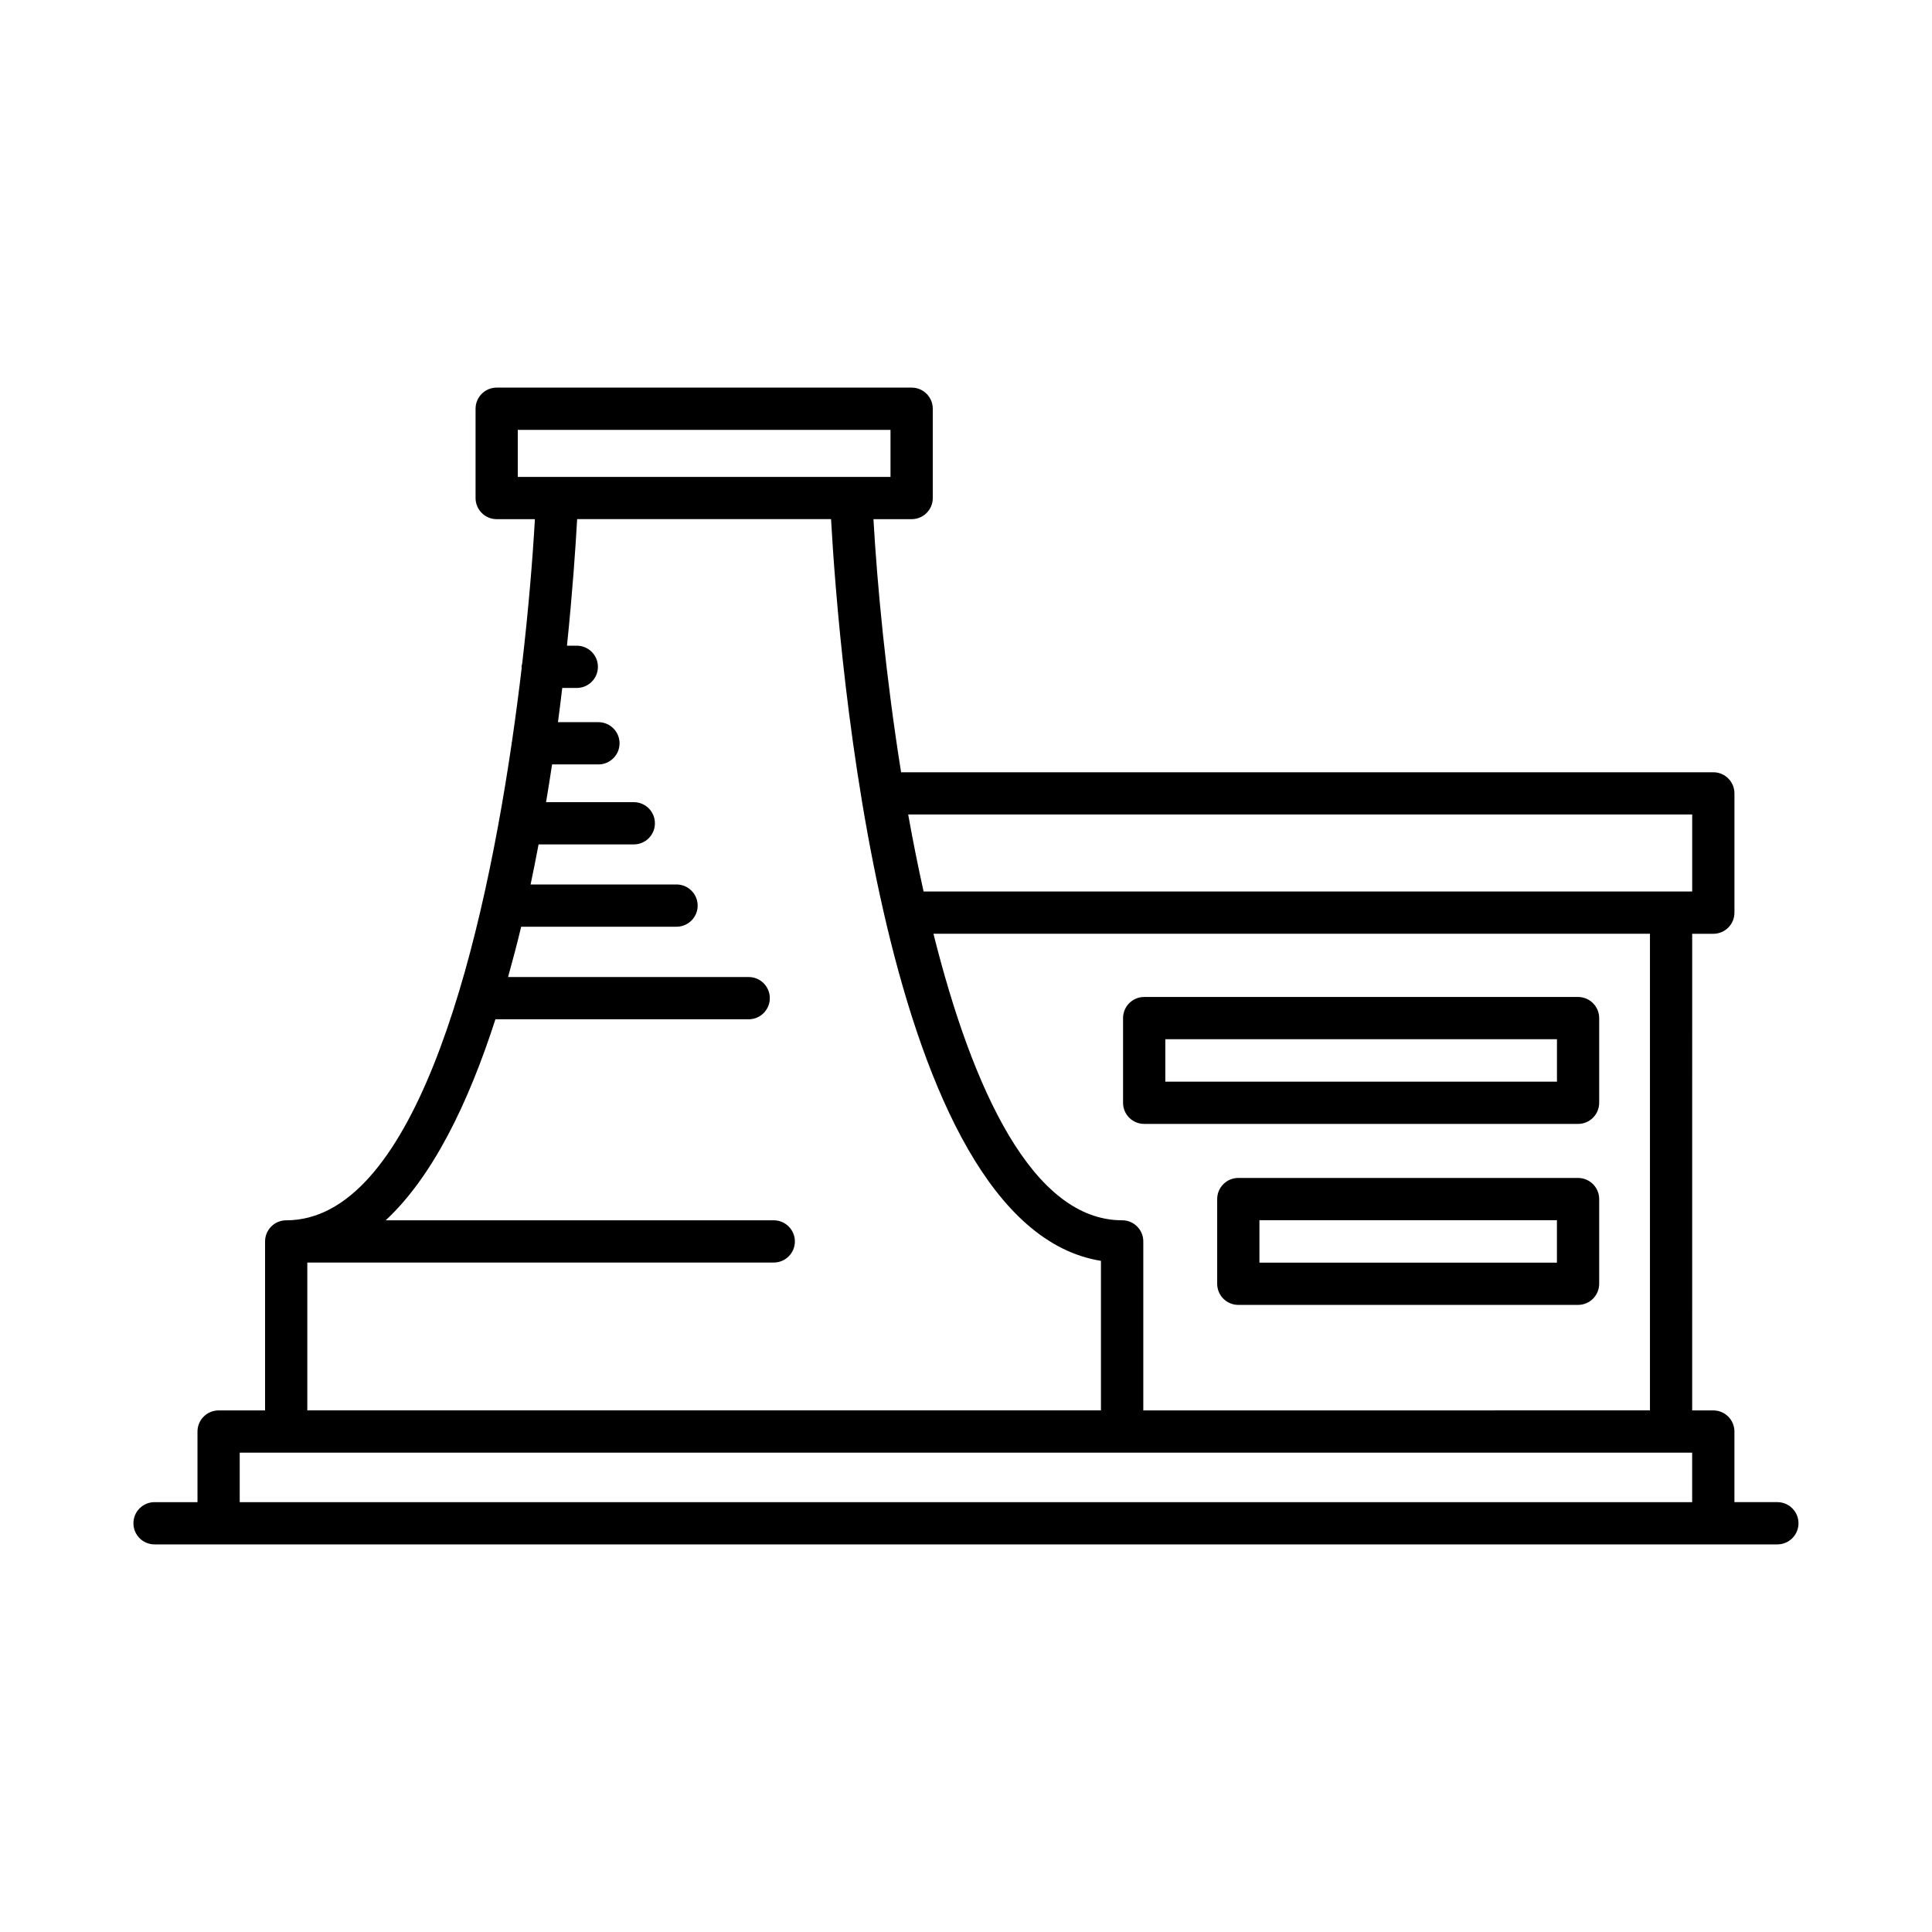
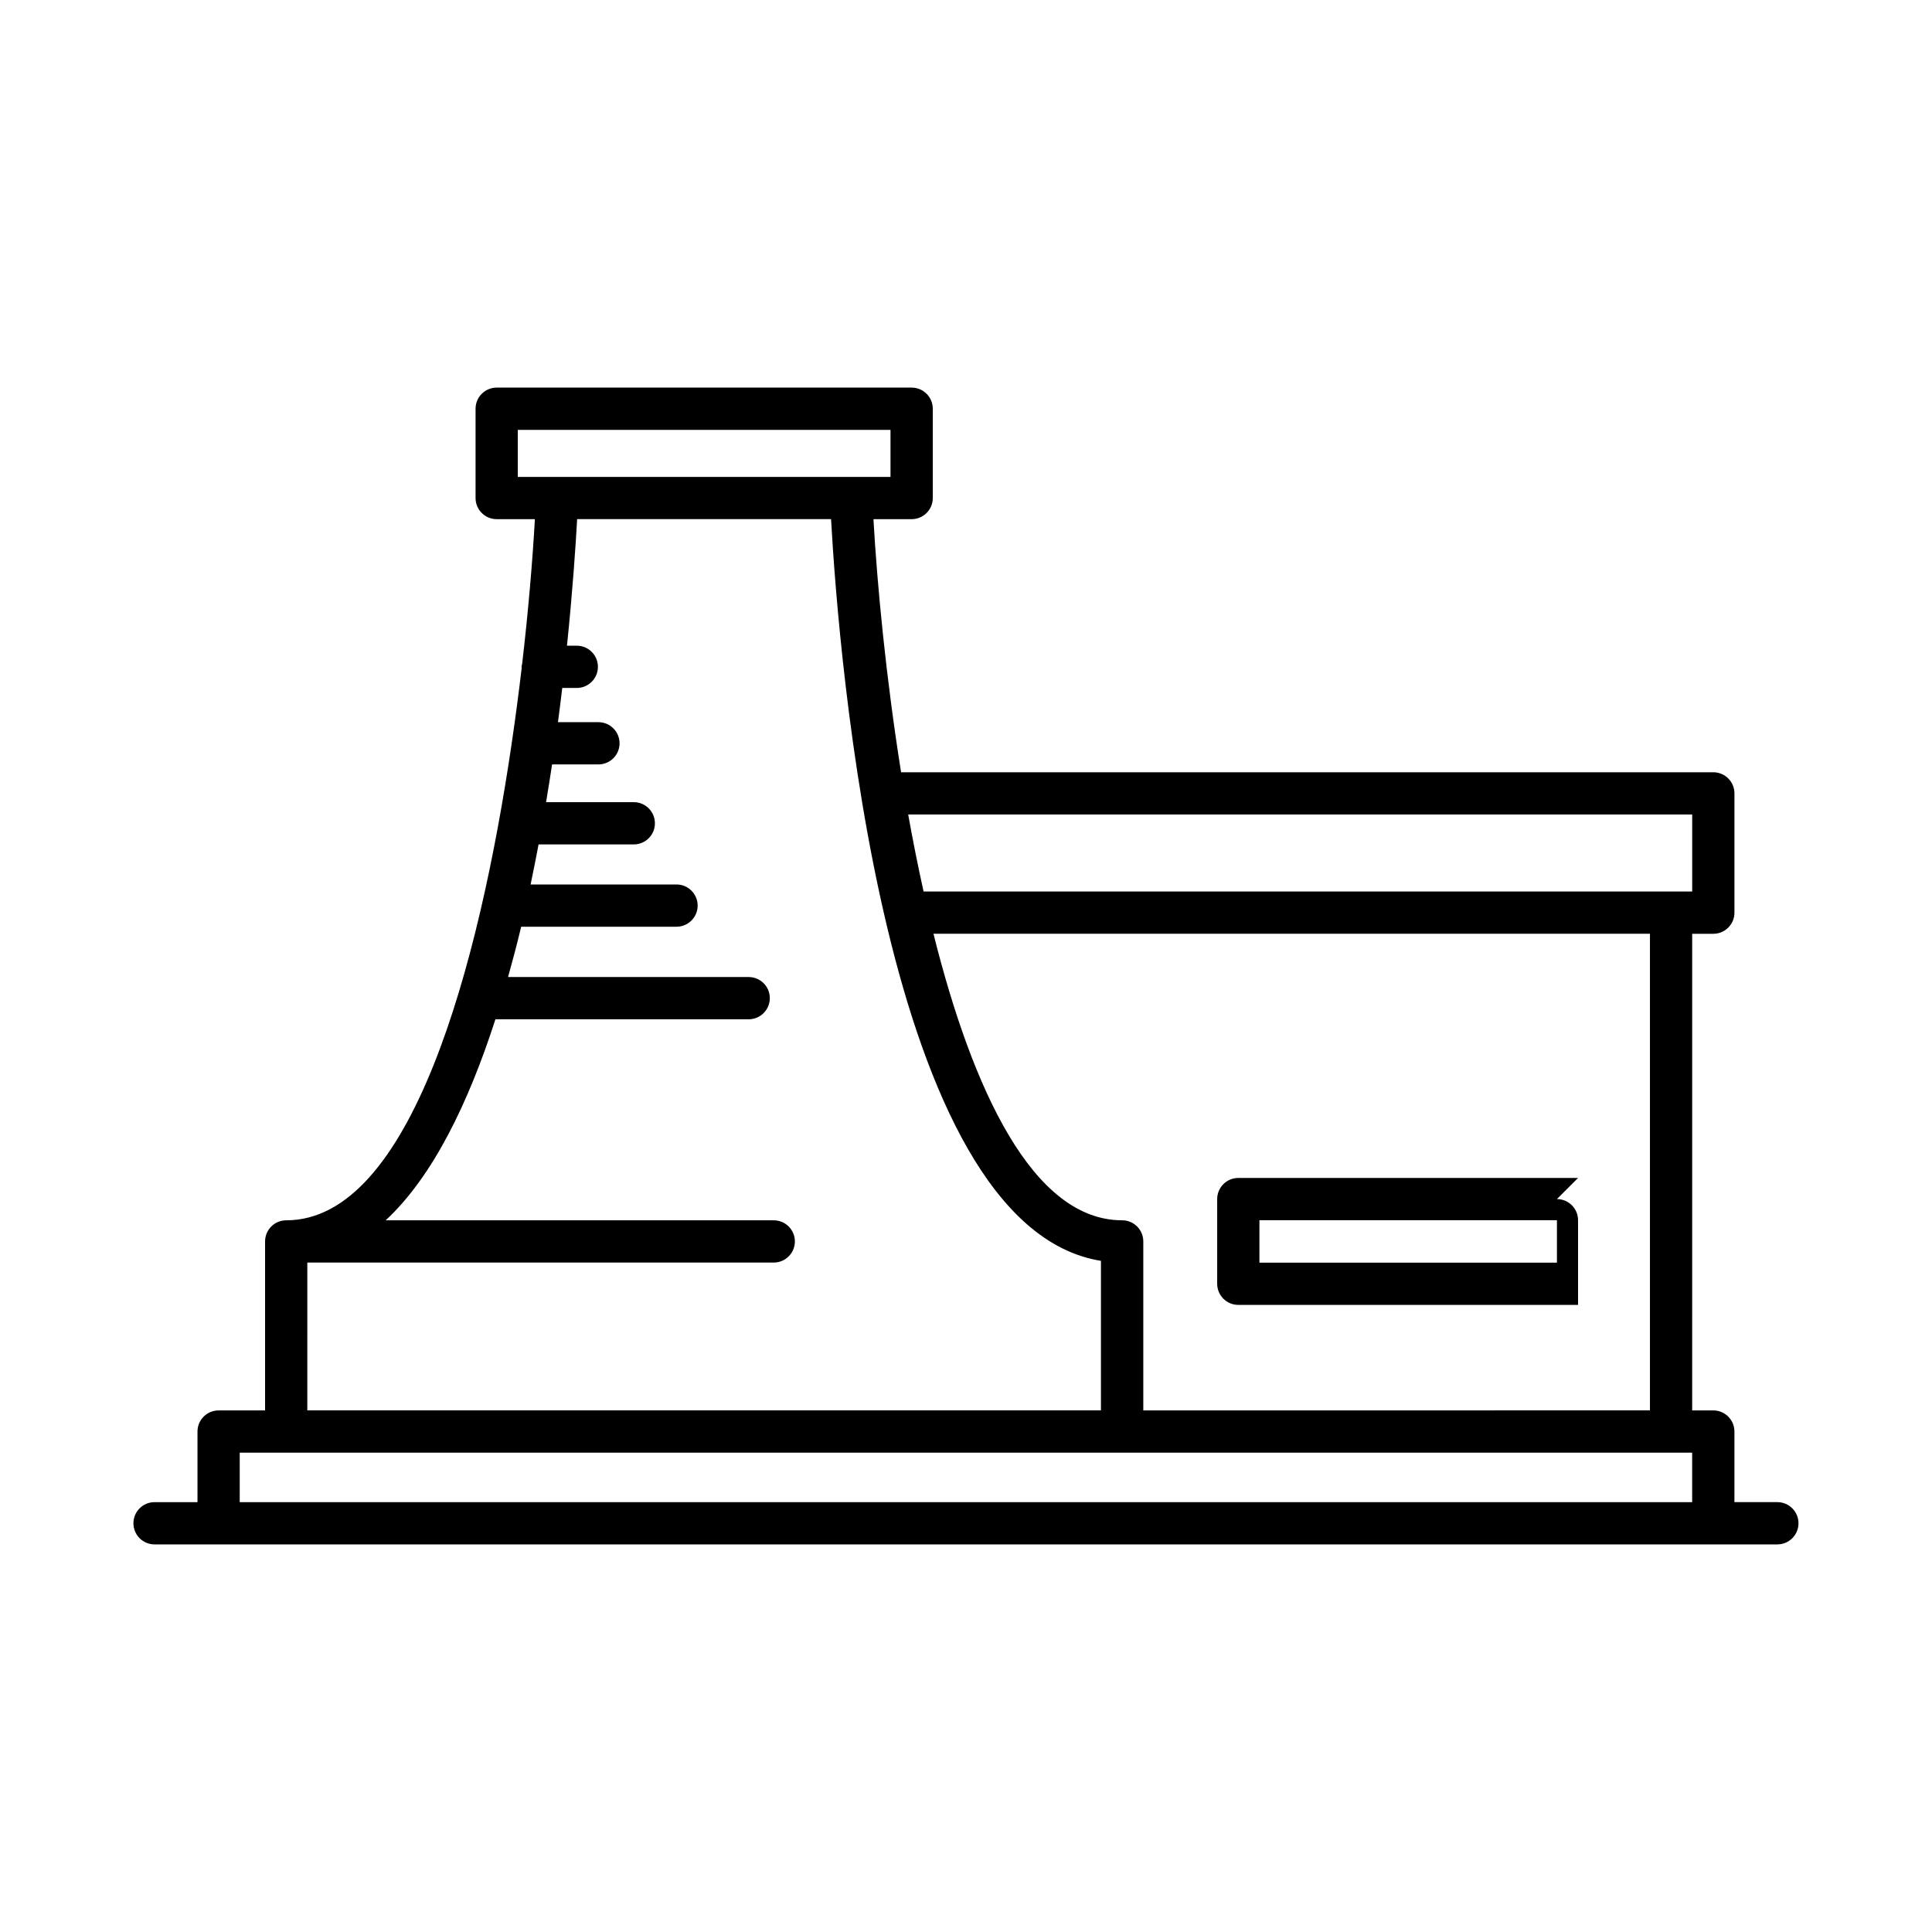
<svg xmlns="http://www.w3.org/2000/svg" fill="#000000" width="800px" height="800px" version="1.1" viewBox="144 144 512 512">
  <g>
    <path d="m184.96 553.28h430.06c3.09 0 5.598-2.508 5.598-5.598 0-3.09-2.508-5.598-5.598-5.598h-11.379v-18.711c0-3.09-2.508-5.598-5.598-5.598h-5.598l0.004-126.31h5.598c3.09 0 5.598-2.508 5.598-5.598v-31.609c0-3.09-2.508-5.598-5.598-5.598h-215.25c-4.027-25.281-6.328-49.578-7.324-67.074h10.125c3.09 0 5.598-2.508 5.598-5.598v-23.668c0-3.09-2.508-5.598-5.598-5.598h-109.97c-3.09 0-5.598 2.508-5.598 5.598v23.668c0 3.09 2.508 5.598 5.598 5.598h10.125c-0.605 10.672-1.695 23.871-3.367 38.293-0.047 0.285-0.172 0.547-0.172 0.844 0 0.082 0.043 0.148 0.047 0.23-0.746 6.352-1.617 12.941-2.594 19.637-0.012 0.141-0.082 0.258-0.082 0.402 0 0.023 0.012 0.043 0.012 0.066-8.656 58.867-26.66 126.34-59.754 126.34-3.09 0-5.598 2.508-5.598 5.598v44.781h-12.312c-3.09 0-5.598 2.508-5.598 5.598v18.711h-11.379c-3.09 0-5.598 2.508-5.598 5.598 0 3.094 2.508 5.598 5.598 5.598zm407.49-193.43v20.414h-203.69c-1.492-6.738-2.859-13.574-4.082-20.414zm-151.07 107.54c-23.699 0-39.668-34.641-50.004-75.934h189.88v126.31l-134.27 0.004v-44.781c0-3.094-2.508-5.602-5.598-5.602zm-160.16-197v-12.473h98.773v12.473zm-55.777 208.2h123.61c3.09 0 5.598-2.508 5.598-5.598 0-3.09-2.508-5.598-5.598-5.598h-102.84c12.461-11.566 21.91-31.039 29.082-53.273h67.117c3.09 0 5.598-2.508 5.598-5.598 0-3.09-2.508-5.598-5.598-5.598h-63.77c1.227-4.394 2.402-8.836 3.477-13.332h41.168c3.09 0 5.598-2.508 5.598-5.598 0-3.09-2.508-5.598-5.598-5.598h-38.672c0.746-3.543 1.449-7.082 2.113-10.617h25.234c3.09 0 5.598-2.508 5.598-5.598 0-3.09-2.508-5.598-5.598-5.598h-23.246c0.562-3.367 1.098-6.707 1.59-10h12.285c3.09 0 5.598-2.508 5.598-5.598s-2.508-5.598-5.598-5.598h-10.723c0.41-3.094 0.785-6.113 1.137-9.07h3.852c3.09 0 5.598-2.508 5.598-5.598s-2.508-5.598-5.598-5.598h-2.602c1.5-14.527 2.301-26.414 2.695-33.539h67.289c1.965 35.246 13.781 187.3 71.523 196.56v39.629h-210.32zm-17.914 50.383h384.91v13.113h-384.91z" />
-     <path d="m562.2 441.85c3.09 0 5.598-2.508 5.598-5.598v-22.445c0-3.09-2.508-5.598-5.598-5.598h-114.98c-3.09 0-5.598 2.508-5.598 5.598v22.445c0 3.09 2.508 5.598 5.598 5.598zm-109.38-22.445h103.79v11.25h-103.79z" />
-     <path d="m562.2 456.17h-90.035c-3.09 0-5.598 2.508-5.598 5.598v22.445c0 3.09 2.508 5.598 5.598 5.598h90.035c3.09 0 5.598-2.508 5.598-5.598v-22.445c0-3.09-2.504-5.598-5.598-5.598zm-5.598 22.445h-78.84v-11.25h78.84z" />
+     <path d="m562.2 456.17h-90.035c-3.09 0-5.598 2.508-5.598 5.598v22.445c0 3.09 2.508 5.598 5.598 5.598h90.035v-22.445c0-3.09-2.504-5.598-5.598-5.598zm-5.598 22.445h-78.84v-11.25h78.84z" />
  </g>
</svg>